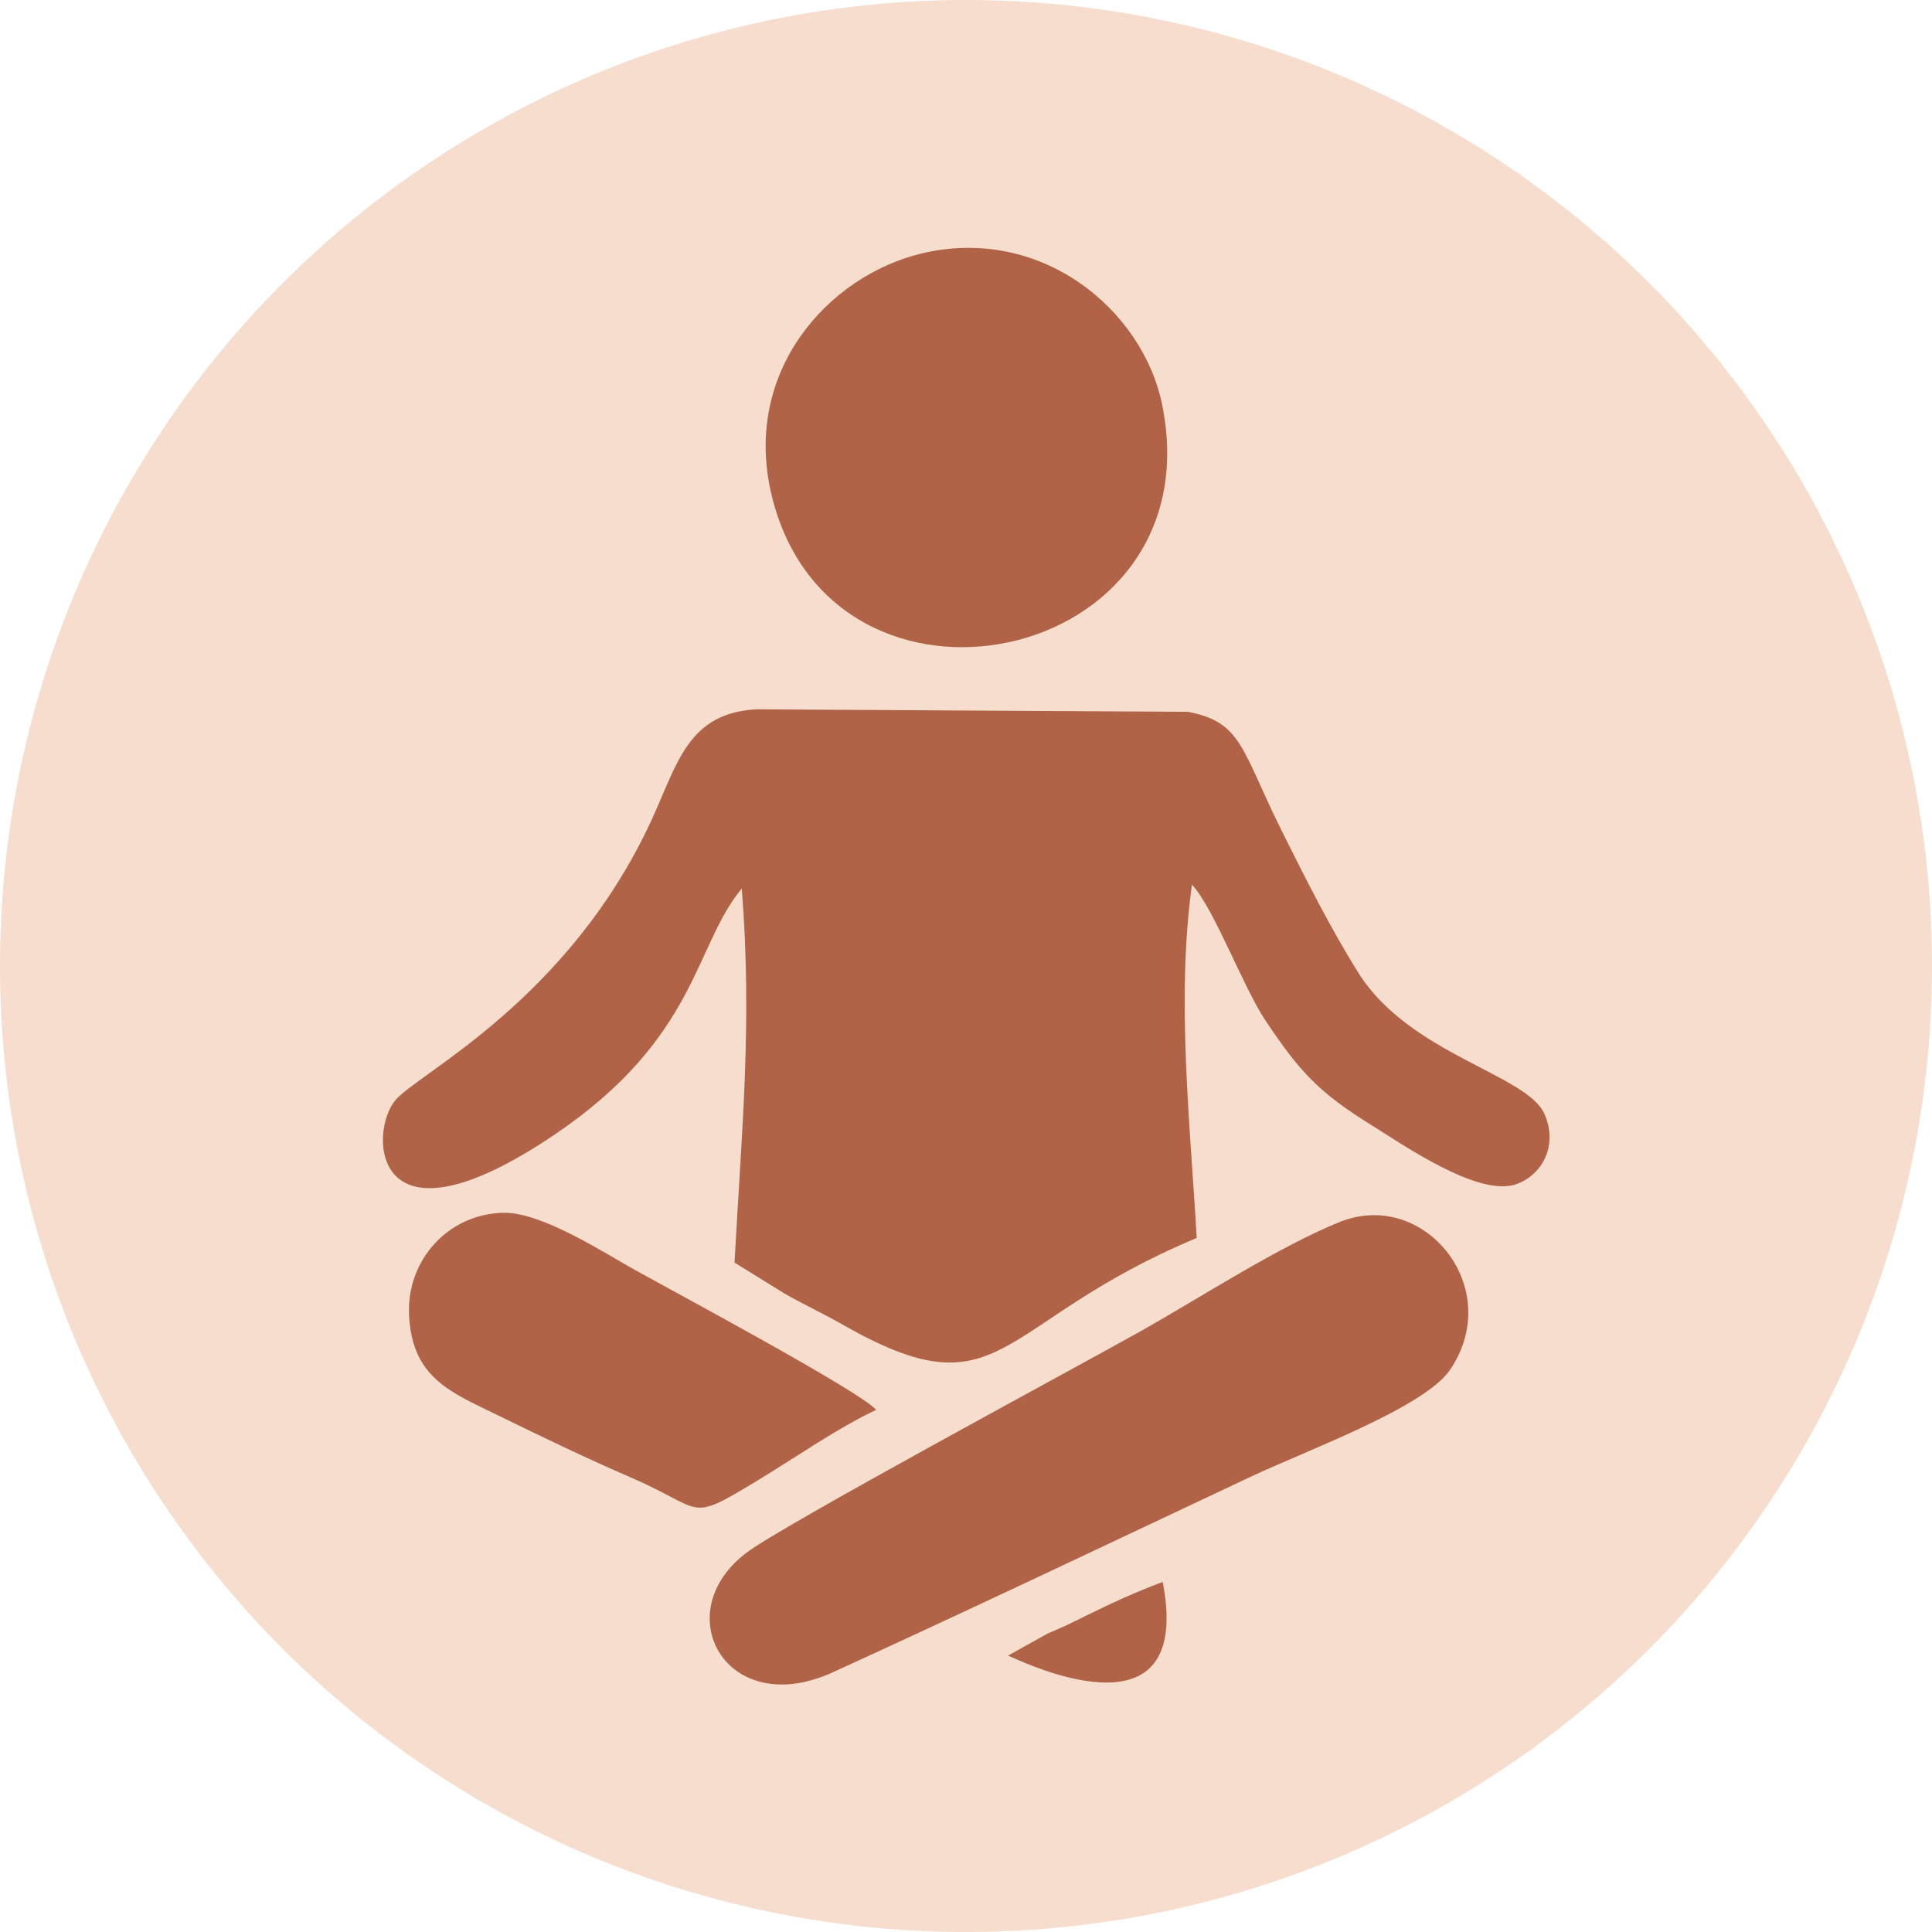
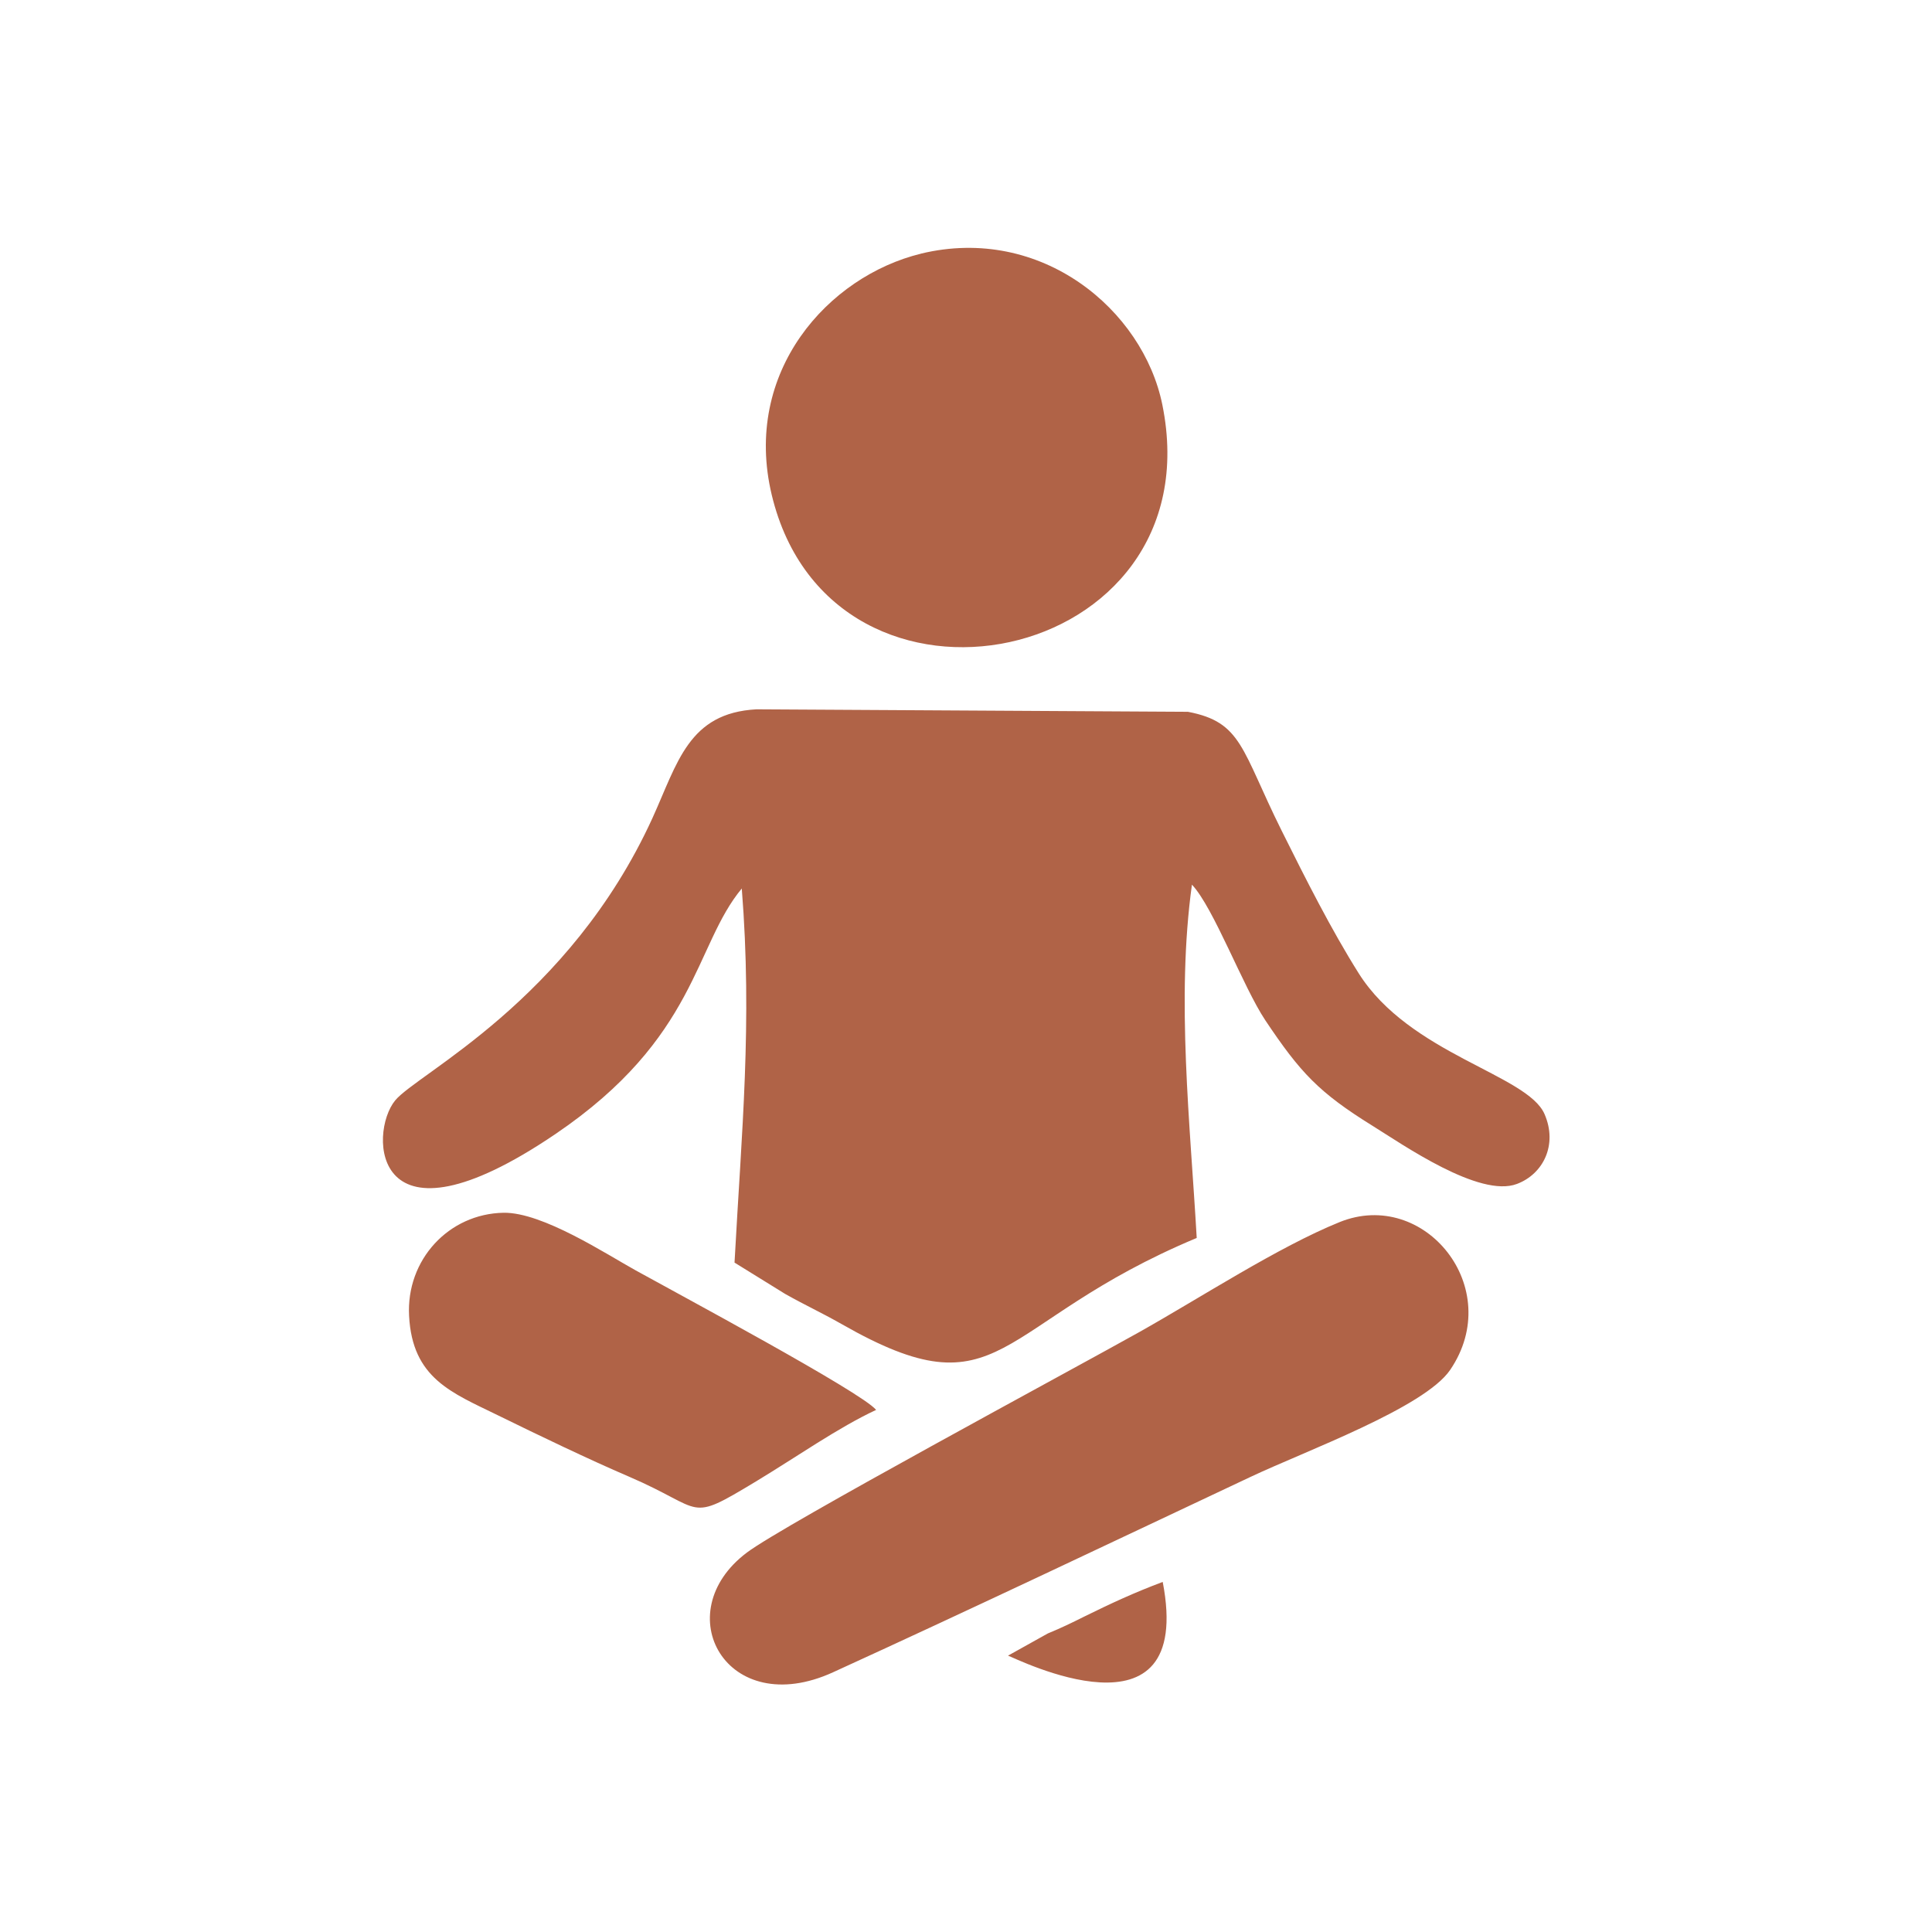
<svg xmlns="http://www.w3.org/2000/svg" xml:space="preserve" width="14.084mm" height="14.084mm" version="1.1" style="shape-rendering:geometricPrecision; text-rendering:geometricPrecision; image-rendering:optimizeQuality; fill-rule:evenodd; clip-rule:evenodd" viewBox="0 0 101.16 101.16">
  <defs>
    <style type="text/css"> .fil0 {fill:#F6DDCD} .fil1 {fill:#B06347} </style>
  </defs>
  <g id="Layer_x0020_1">
    <g id="_2391980214688">
-       <circle class="fil0" cx="50.58" cy="50.58" r="50.58" />
-       <path class="fil1" d="M38.84 46.53c0.56,7.04 -0.01,12.72 -0.38,19.58l2.65 1.64c1.14,0.64 1.81,0.93 2.96,1.58 8.5,4.86 7.92,-0.05 18.59,-4.51 -0.34,-5.98 -1.08,-12.51 -0.25,-18.5 1.14,1.21 2.67,5.34 3.84,7.1 1.84,2.75 2.8,3.78 5.62,5.53 1.58,0.98 5.6,3.79 7.56,3.04 1.38,-0.52 2.14,-2.06 1.44,-3.66 -0.9,-2.07 -7.06,-3.13 -9.73,-7.37 -1.44,-2.29 -2.77,-4.93 -4.03,-7.46 -2.12,-4.26 -2.07,-5.69 -4.91,-6.23l-22.59 -0.13c-3.56,0.19 -4.13,2.8 -5.45,5.7 -4.38,9.58 -12.32,13.37 -13.47,14.78 -1.4,1.7 -1.26,8.3 8.39,1.76 7.45,-5.05 7.26,-9.87 9.77,-12.87zm13.94 40.16c0.36,0.11 9.79,4.91 8.1,-3.86 -1.49,0.56 -2.68,1.11 -4.12,1.82 -0.66,0.33 -1.15,0.57 -1.9,0.88l-2.08 1.16zm-6.91 -12.87c-0.74,-0.92 -10.53,-6.16 -12.58,-7.3 -1.54,-0.85 -4.88,-3.05 -6.92,-3.02 -2.88,0.05 -5.11,2.47 -4.95,5.4 0.17,3.27 2.23,4.02 4.64,5.2 2.16,1.06 4.76,2.31 6.88,3.22 4.03,1.73 2.99,2.45 6.64,0.25 2.12,-1.28 4.32,-2.83 6.3,-3.75zm2.35 -60.54c-4.86,1.18 -9.37,6.18 -7.82,12.64 3.15,13.1 23.24,9.01 20.45,-4.73 -1.01,-4.97 -6.34,-9.43 -12.64,-7.91zm21.91 50.71c-3.21,1.3 -7.27,3.95 -10.49,5.76 -3.59,2.01 -18.6,10.08 -20.54,11.54 -4.2,3.15 -1.07,8.82 4.51,6.27 7.25,-3.31 14.81,-6.91 21.86,-10.23 2.88,-1.36 9.1,-3.62 10.45,-5.6 2.92,-4.29 -1.35,-9.54 -5.79,-7.74z" />
+       <path class="fil1" d="M38.84 46.53c0.56,7.04 -0.01,12.72 -0.38,19.58l2.65 1.64c1.14,0.64 1.81,0.93 2.96,1.58 8.5,4.86 7.92,-0.05 18.59,-4.51 -0.34,-5.98 -1.08,-12.51 -0.25,-18.5 1.14,1.21 2.67,5.34 3.84,7.1 1.84,2.75 2.8,3.78 5.62,5.53 1.58,0.98 5.6,3.79 7.56,3.04 1.38,-0.52 2.14,-2.06 1.44,-3.66 -0.9,-2.07 -7.06,-3.13 -9.73,-7.37 -1.44,-2.29 -2.77,-4.93 -4.03,-7.46 -2.12,-4.26 -2.07,-5.69 -4.91,-6.23l-22.59 -0.13c-3.56,0.19 -4.13,2.8 -5.45,5.7 -4.38,9.58 -12.32,13.37 -13.47,14.78 -1.4,1.7 -1.26,8.3 8.39,1.76 7.45,-5.05 7.26,-9.87 9.77,-12.87zm13.94 40.16c0.36,0.11 9.79,4.91 8.1,-3.86 -1.49,0.56 -2.68,1.11 -4.12,1.82 -0.66,0.33 -1.15,0.57 -1.9,0.88l-2.08 1.16zm-6.91 -12.87c-0.74,-0.92 -10.53,-6.16 -12.58,-7.3 -1.54,-0.85 -4.88,-3.05 -6.92,-3.02 -2.88,0.05 -5.11,2.47 -4.95,5.4 0.17,3.27 2.23,4.02 4.64,5.2 2.16,1.06 4.76,2.31 6.88,3.22 4.03,1.73 2.99,2.45 6.64,0.25 2.12,-1.28 4.32,-2.83 6.3,-3.75m2.35 -60.54c-4.86,1.18 -9.37,6.18 -7.82,12.64 3.15,13.1 23.24,9.01 20.45,-4.73 -1.01,-4.97 -6.34,-9.43 -12.64,-7.91zm21.91 50.71c-3.21,1.3 -7.27,3.95 -10.49,5.76 -3.59,2.01 -18.6,10.08 -20.54,11.54 -4.2,3.15 -1.07,8.82 4.51,6.27 7.25,-3.31 14.81,-6.91 21.86,-10.23 2.88,-1.36 9.1,-3.62 10.45,-5.6 2.92,-4.29 -1.35,-9.54 -5.79,-7.74z" />
    </g>
  </g>
</svg>